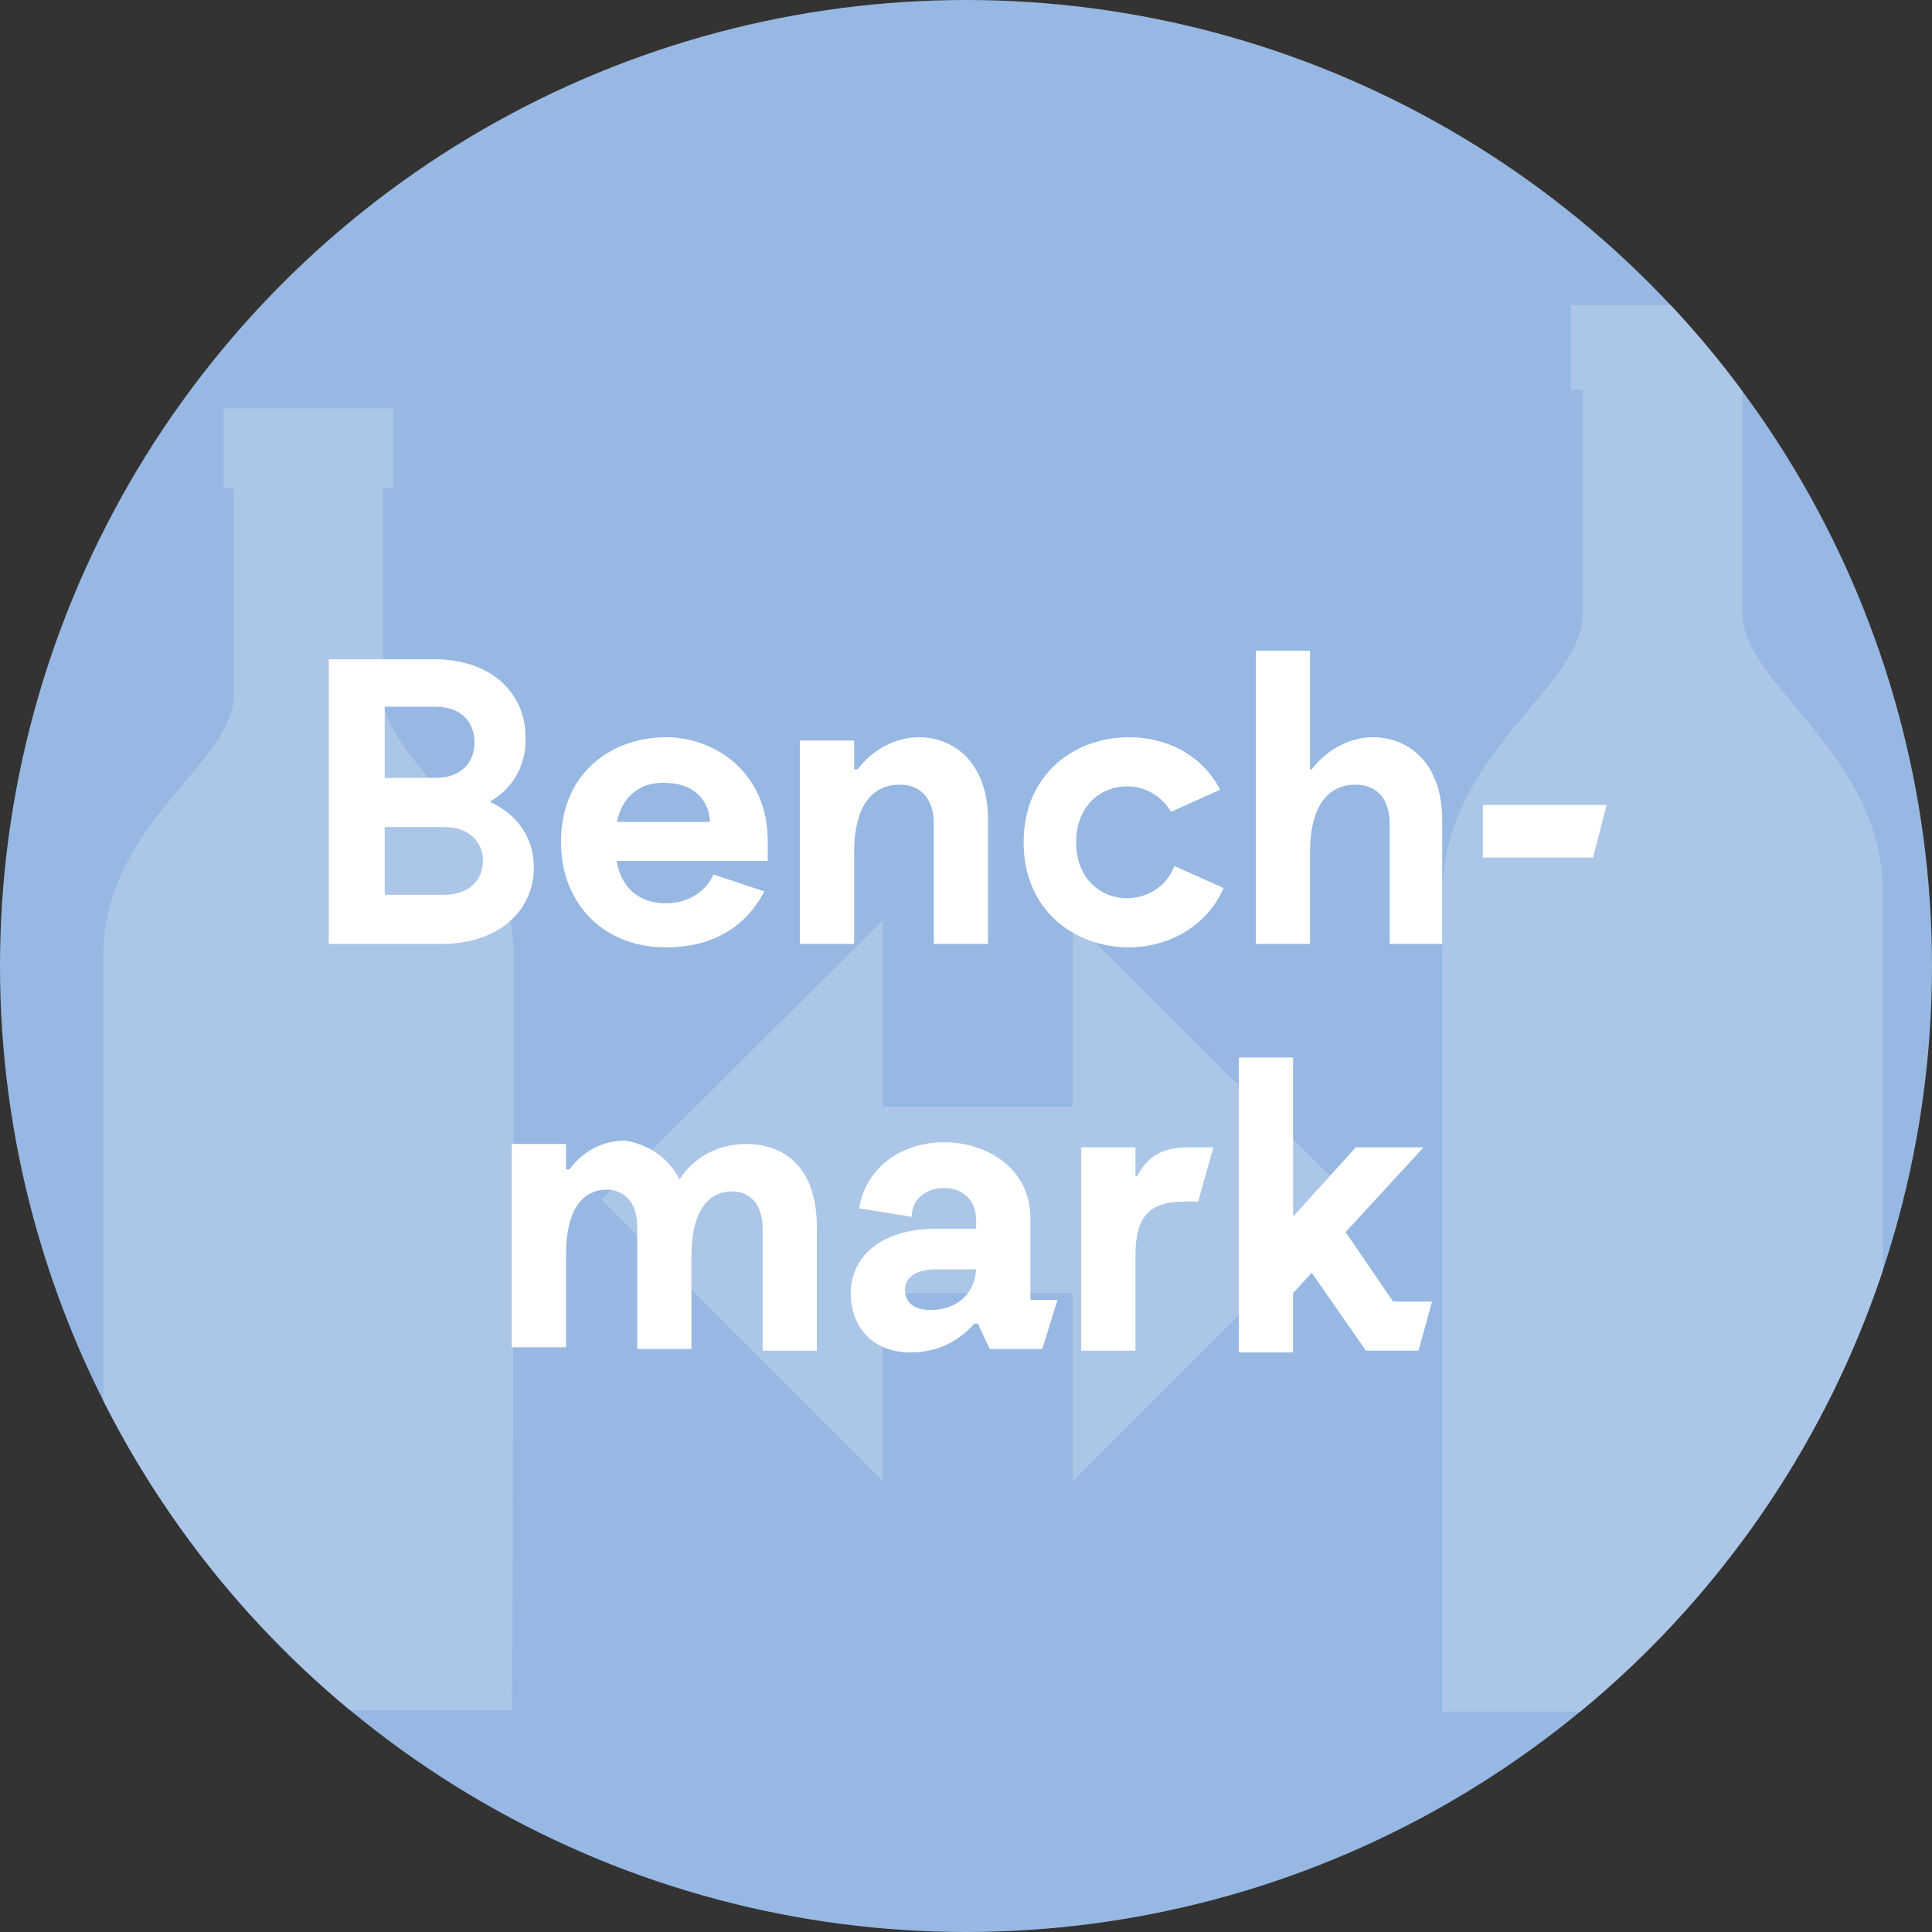
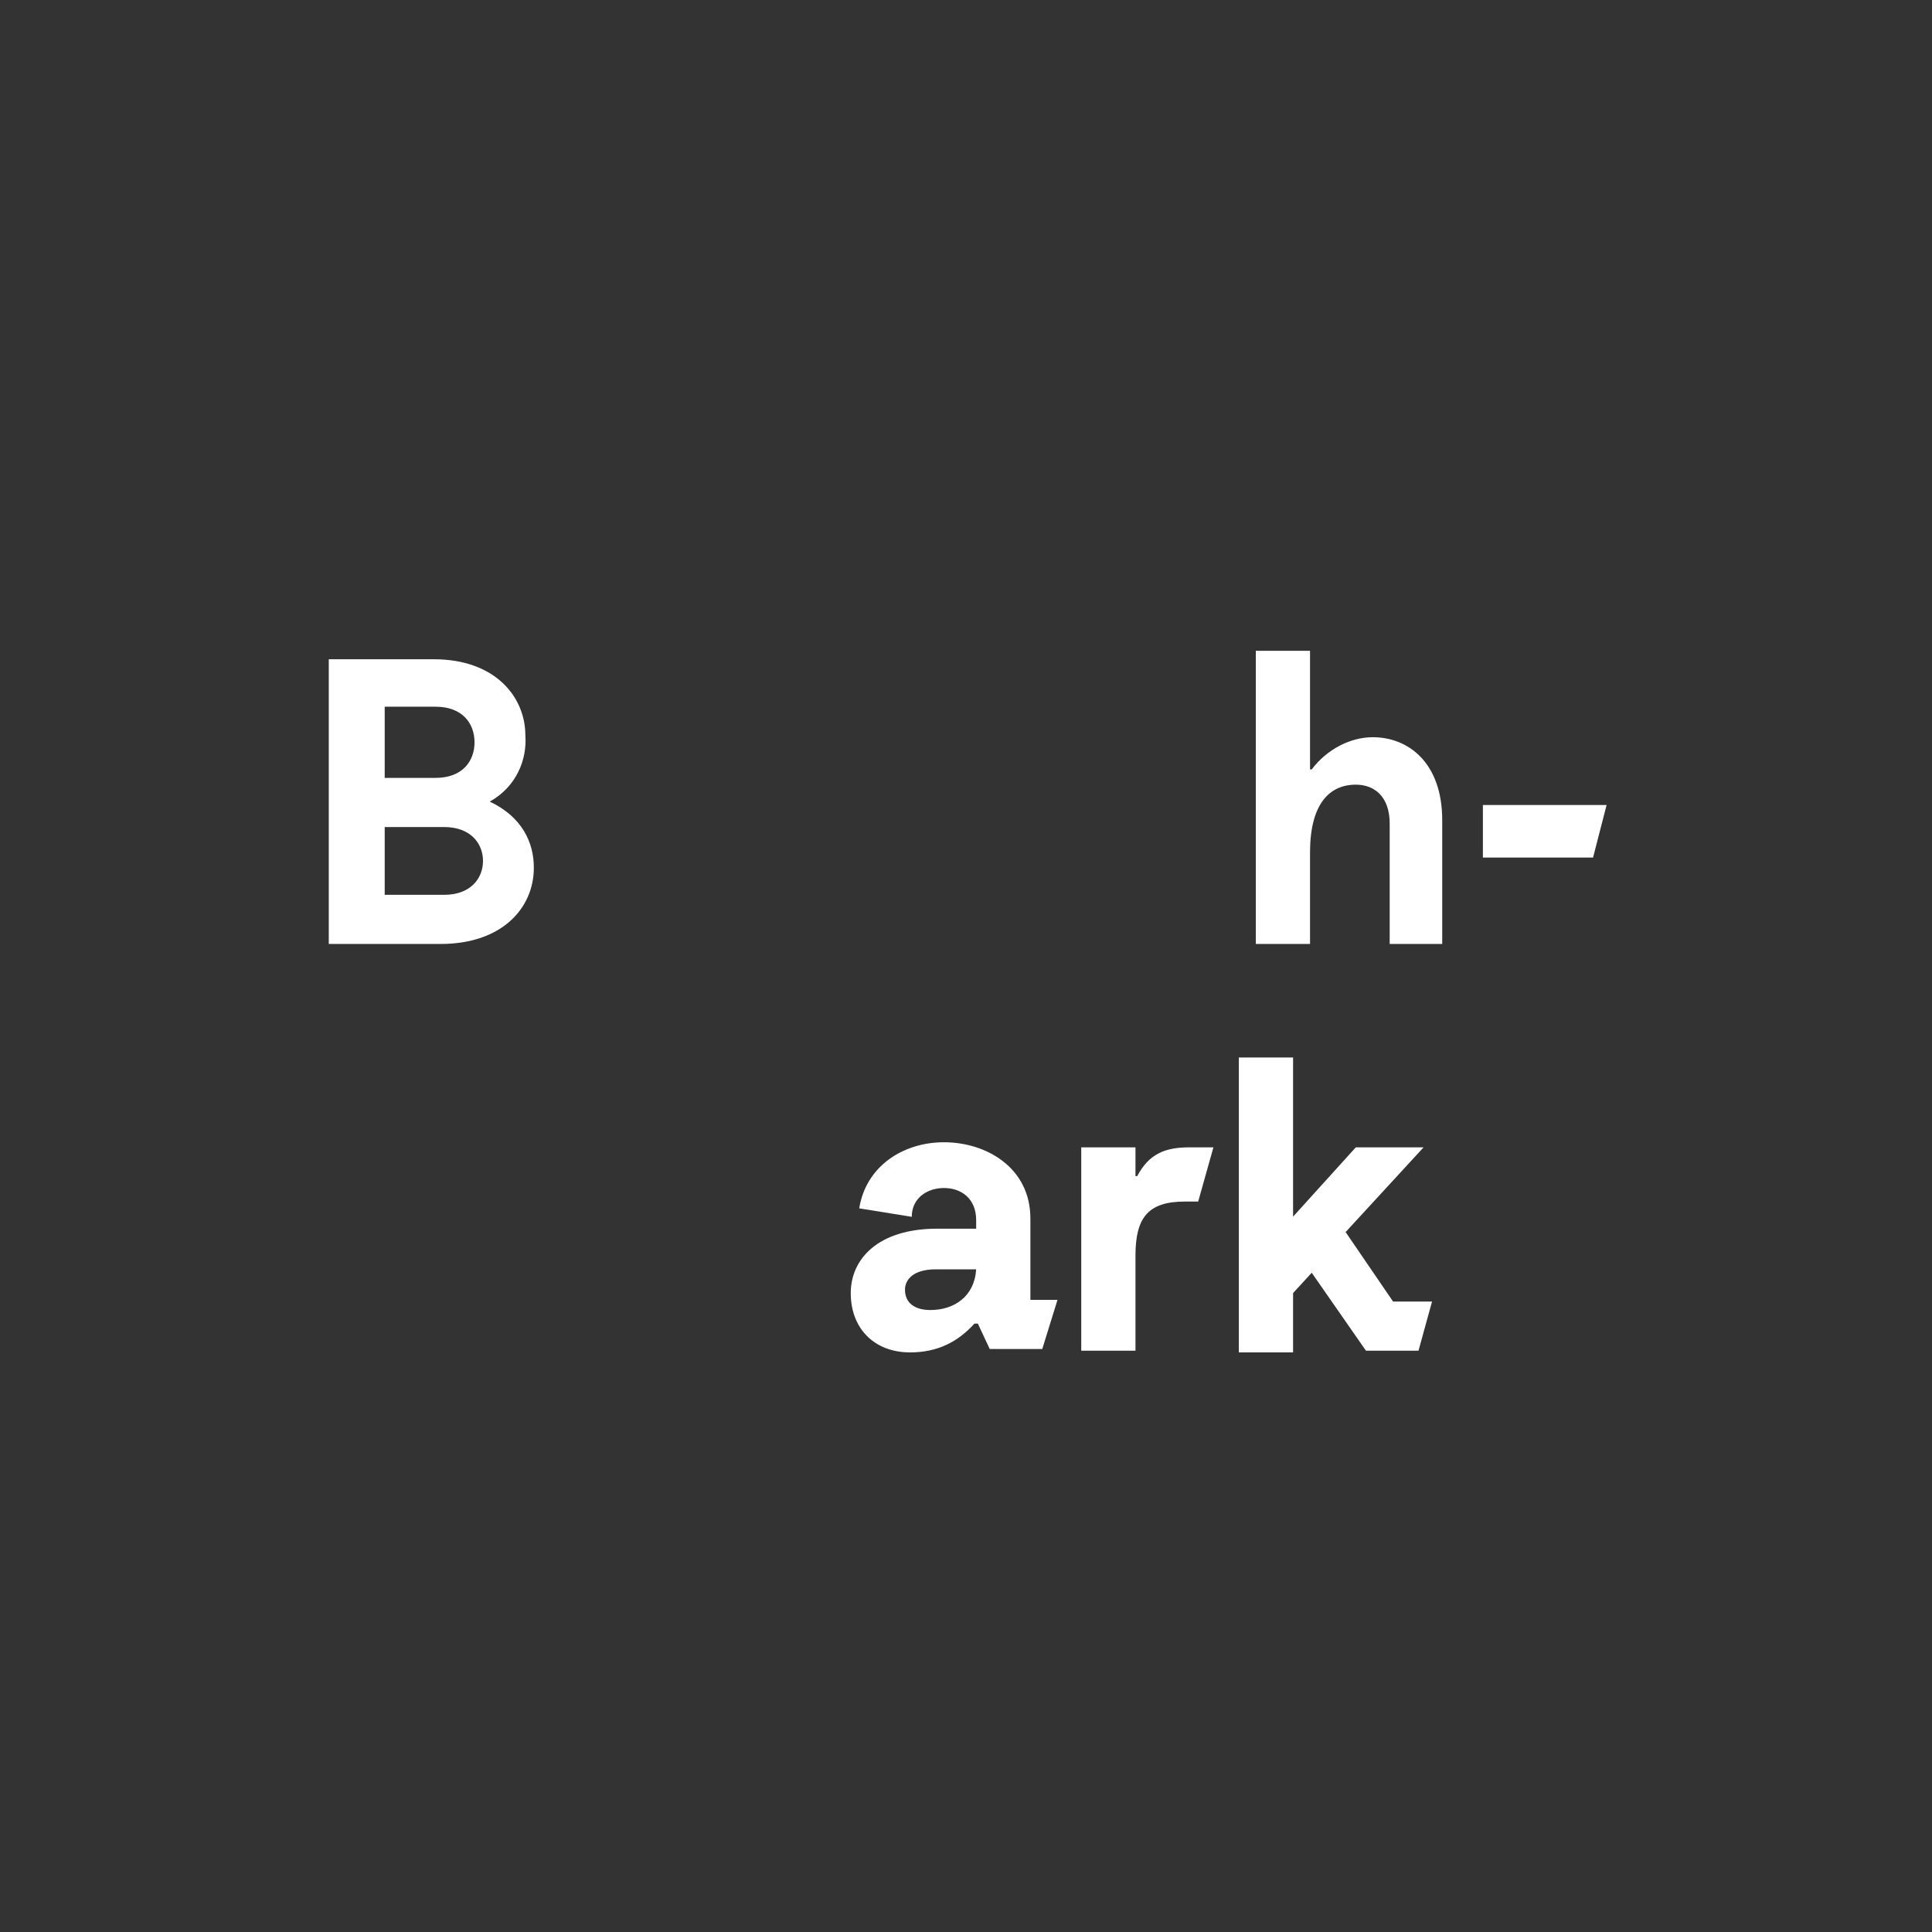
<svg xmlns="http://www.w3.org/2000/svg" xmlns:xlink="http://www.w3.org/1999/xlink" version="1.1" x="0px" y="0px" viewBox="0 0 114 114" style="enable-background:new 0 0 114 114;" xml:space="preserve">
  <rect x="0" y="0" width="114" height="114" fill="#333333" stroke="none" />
  <style type="text/css">
	.st0{clip-path:url(#SVGID_2_);}
	.st1{fill:#ACC6E8;}
	.st2{fill:#FFFFFF;}
</style>
  <g id="Ebene_1">
    <g>
      <g>
        <defs>
-           <circle id="SVGID_1_" cx="57" cy="57" r="57" />
-         </defs>
+           </defs>
        <use xlink:href="#SVGID_1_" style="overflow:visible;fill:#97B8E2;" />
        <clipPath id="SVGID_2_">
          <use xlink:href="#SVGID_1_" style="overflow:visible;" />
        </clipPath>
        <g class="st0">
          <polygon class="st1" points="79.9,70.8 63.3,54.3 63.3,65.3 52.1,65.3 52.1,54.3 35.5,70.8 52.1,87.4 52.1,76.3 63.3,76.3       63.3,87.4     " />
          <g>
            <path class="st1" d="M30.3,56.3c0-7.6-7.7-11.3-7.7-15.3V28.8h0.6v-4.7h-10v4.7h0.6V41c0,4-7.7,7.7-7.7,15.3v44.6h24.1       C30.3,95.3,30.3,56.3,30.3,56.3z" />
          </g>
          <g>
            <path class="st1" d="M111.1,52.7c0-8.3-8.3-12.2-8.3-16.6V23h0.7v-5H92.7v5h0.7v13.2c0,4.4-8.3,8.3-8.3,16.6v48.2h26       C111.1,94.8,111.1,52.7,111.1,52.7z" />
          </g>
        </g>
      </g>
      <g>
        <path class="st2" d="M28.9,47.3c1.9,0.9,2.6,2.4,2.6,3.9c0,2.4-1.9,4.5-5.5,4.5h-6.6V38.9h6.2c3.6,0,5.4,2.2,5.4,4.5     C31.1,44.8,30.5,46.4,28.9,47.3z M22.7,45.9h3c1.6,0,2.3-1,2.3-2.1c0-1.1-0.7-2.1-2.3-2.1h-3V45.9z M22.7,48.8v4h3.5     c1.6,0,2.3-1,2.3-2c0-1-0.7-2-2.3-2H22.7z" />
-         <path class="st2" d="M36.4,50.9c0.3,1.5,1.3,2.4,2.9,2.4c1.2,0,2.3-0.6,2.8-1.7l3,1c-1.2,2.3-3.3,3.3-5.8,3.3     c-3.8,0-6.2-2.7-6.2-6.2c0-4.2,3.1-6.2,6.2-6.2c2.9,0,6,2.1,6,6.1v1.2H36.4z M36.4,48.5h5.5c-0.1-1.6-1.3-2.3-2.6-2.3     C37.8,46.1,36.7,47,36.4,48.5z" />
-         <path class="st2" d="M50.6,45.4c0.9-1.2,2.3-1.9,3.6-1.9c2.1,0,4.1,1.5,4.1,4.9v7.3h-3.2v-7.1c0-1.6-0.9-2.3-2-2.3     c-1.6,0-2.7,1.2-2.7,4v5.4h-3.2v-12h3.2v1.7H50.6z" />
-         <path class="st2" d="M72.2,52.4c-1,2.3-3.3,3.5-5.6,3.5c-3.1,0-6.2-2.1-6.2-6.2s3.1-6.2,6.2-6.2c2.2,0,4.3,1,5.4,3.1l-2.9,1.3     c-0.6-1-1.6-1.5-2.6-1.5c-1.5,0-3,1.1-3,3.3c0,2.2,1.5,3.3,3,3.3c1.1,0,2.3-0.6,2.8-1.9L72.2,52.4z" />
        <path class="st2" d="M77.4,45.4c0.9-1.2,2.3-1.9,3.6-1.9c2.1,0,4.1,1.5,4.1,4.9v7.3H82v-7.1c0-1.6-0.9-2.3-2-2.3     c-1.6,0-2.7,1.2-2.7,4v5.4h-3.2V38.4h3.2v7H77.4z" />
        <path class="st2" d="M94,50.6h-6.5v-3.1h7.3L94,50.6z" />
-         <path class="st2" d="M40.1,69.6c0.8-1.3,2.3-2.1,3.9-2.1c2.3,0,4.2,1.4,4.2,4.9v7.3H45v-7.2c0-1.5-0.8-2.2-1.8-2.2     c-1.5,0-2.4,1.3-2.4,3.8v5.5h-3.2v-7.2c0-1.5-0.8-2.2-1.8-2.2c-1.5,0-2.4,1.3-2.4,3.8v5.5h-3.2v-12h3.2v1.5h0.2     c0.9-1.2,2.1-1.7,3.3-1.7C38.1,67.5,39.4,68.2,40.1,69.6z" />
        <path class="st2" d="M55.3,72.5h2.3V72c0-1.3-0.9-1.9-1.9-1.9c-1,0-1.9,0.6-1.9,1.7l-3.1-0.5c0.4-2.5,2.6-3.9,5-3.9     c2.5,0,5.1,1.5,5.1,4.5v4.8h1.6l-0.9,2.9h-3.1l-0.7-1.5h-0.2c-1,1.1-2.2,1.7-3.8,1.7c-2.1,0-3.5-1.4-3.5-3.5     C50.2,74.3,51.8,72.5,55.3,72.5z M57.6,74.9h-2.4c-1.3,0-1.8,0.6-1.8,1.2c0,0.8,0.6,1.2,1.5,1.2C56.3,77.3,57.5,76.5,57.6,74.9z" />
        <path class="st2" d="M67.1,69.4c0.7-1.3,1.6-1.7,3.1-1.7h1.4l-0.9,3.2h-0.8c-2.2,0-2.9,1-2.9,3.2v5.6h-3.2v-12h3.2v1.7H67.1z" />
        <path class="st2" d="M76.2,71.9l3.8-4.2H84l-4.6,5l2.8,4.1h2.3l-0.8,2.9h-3.1l-3.2-4.6l-1.1,1.2v3.5h-3.2V62.4h3.2V71.9z" />
      </g>
    </g>
  </g>
  <g id="Content">
</g>
</svg>